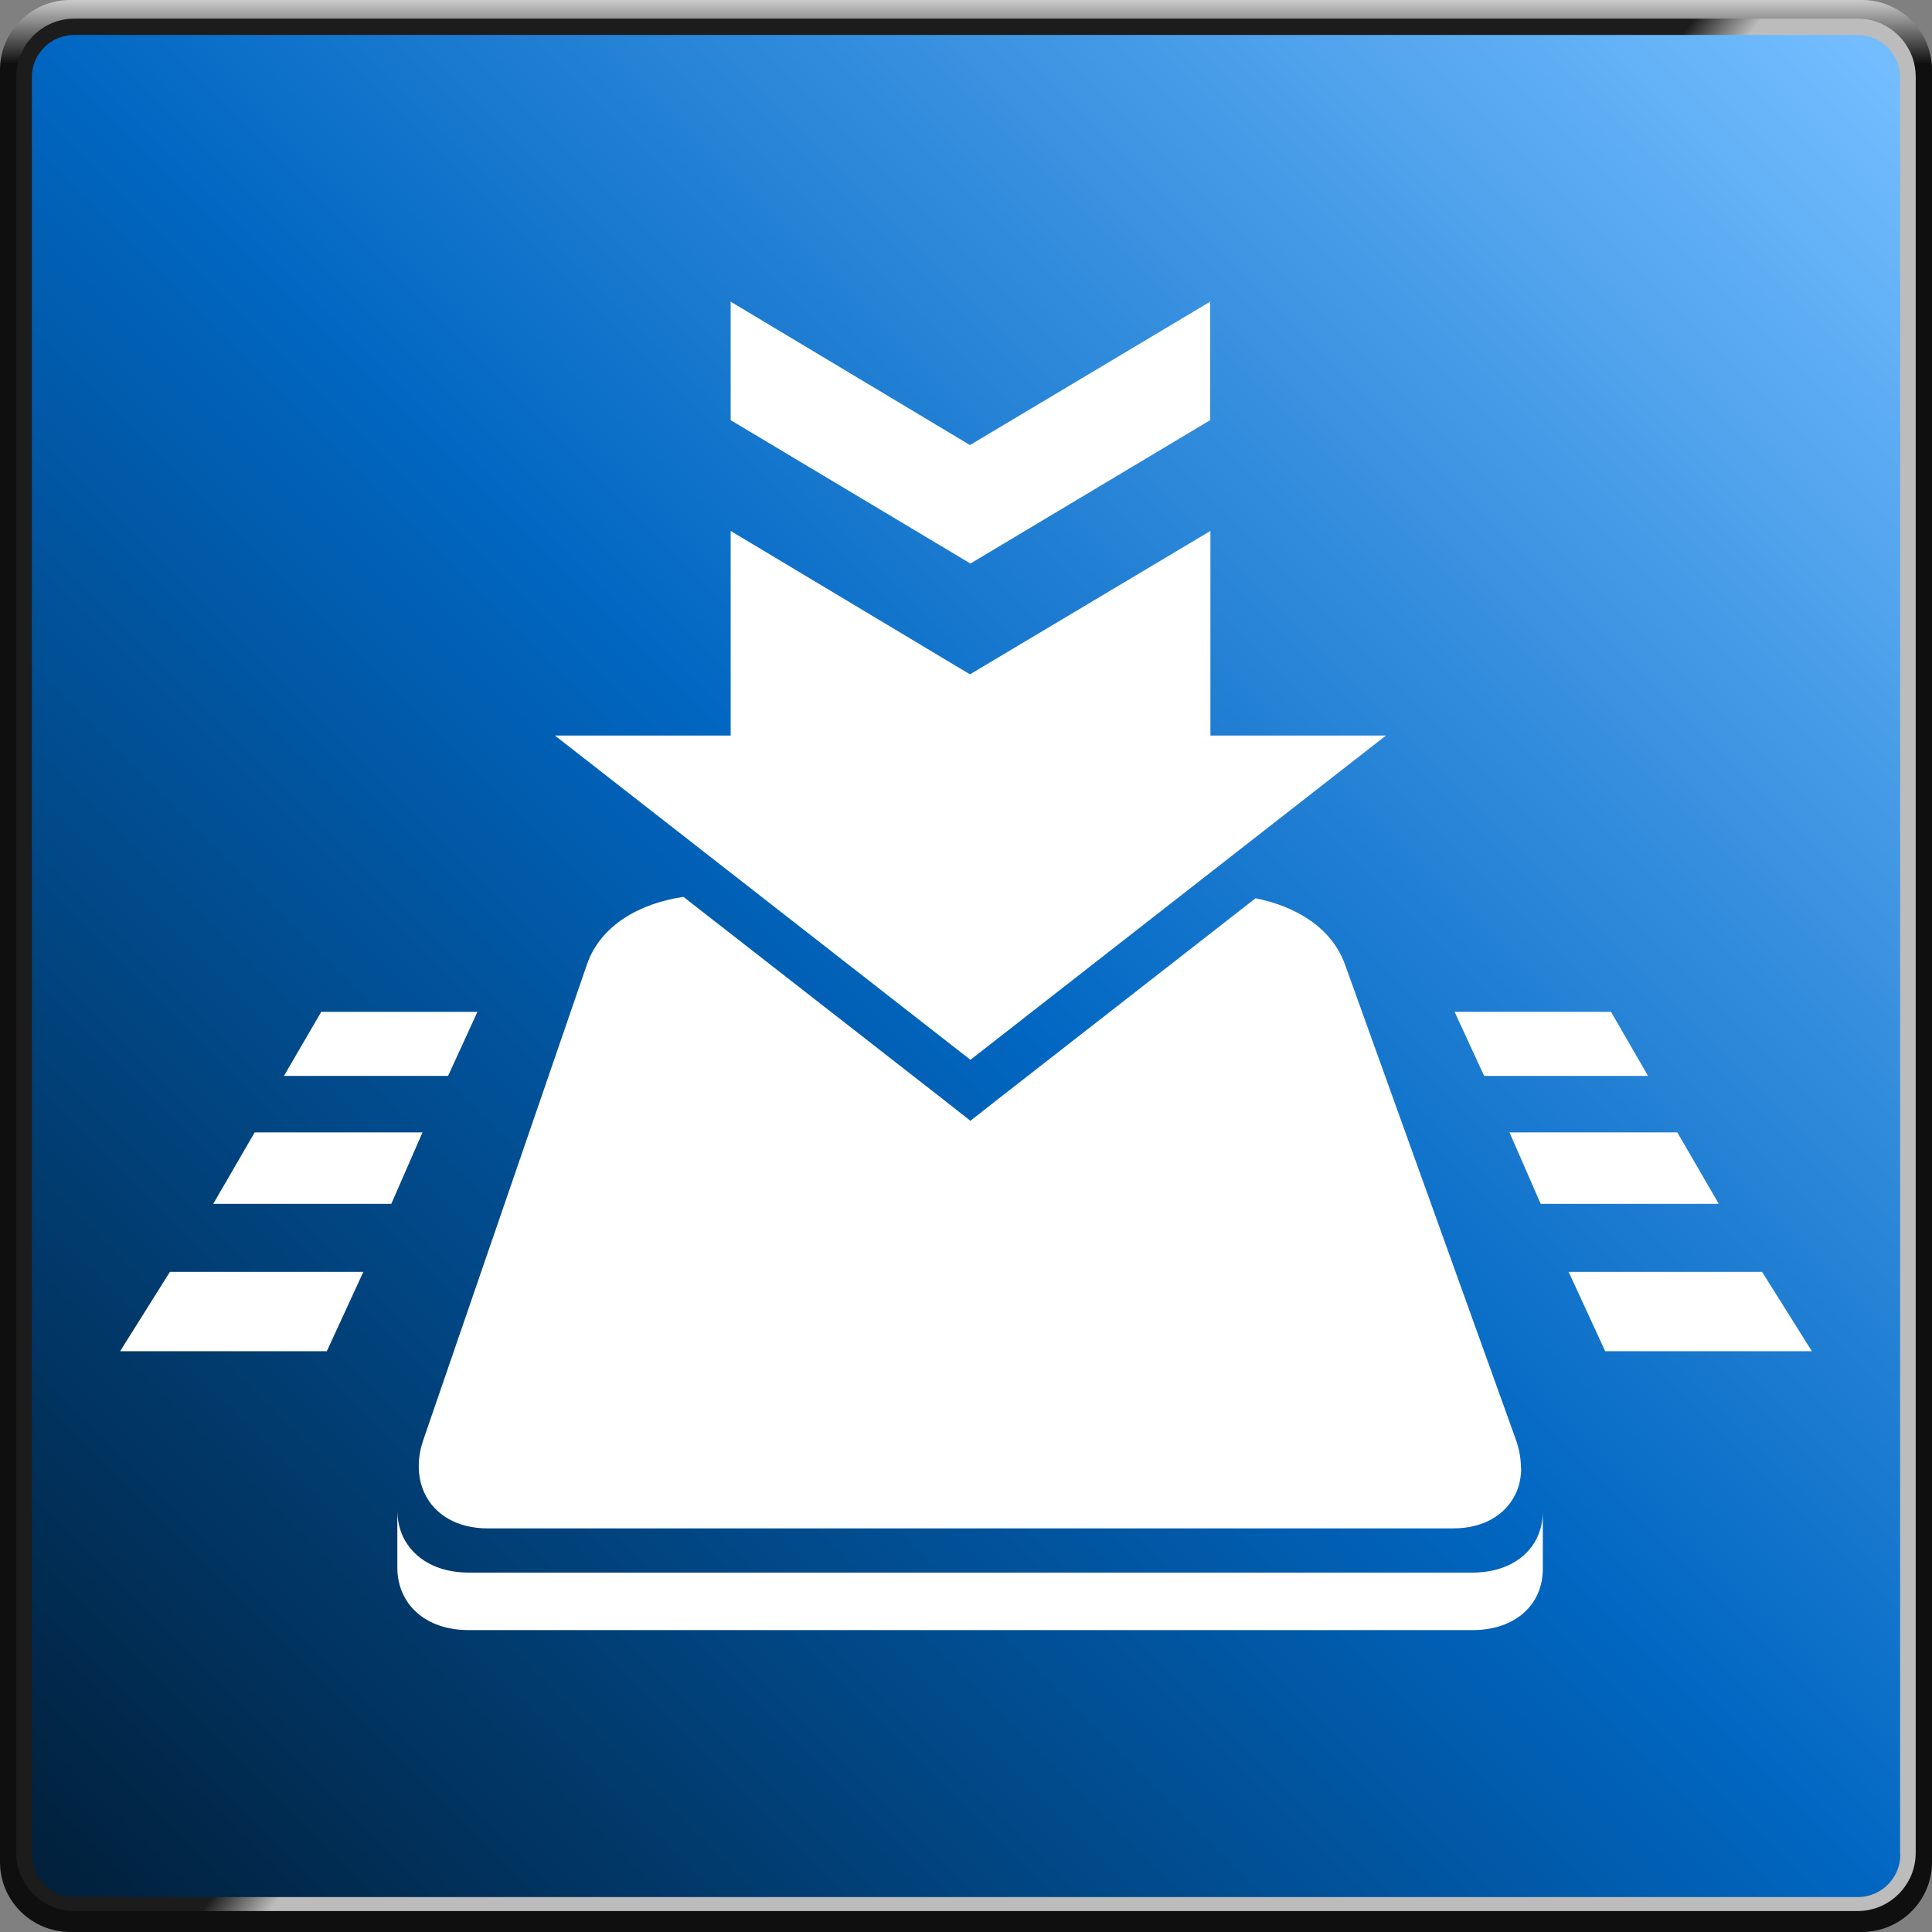
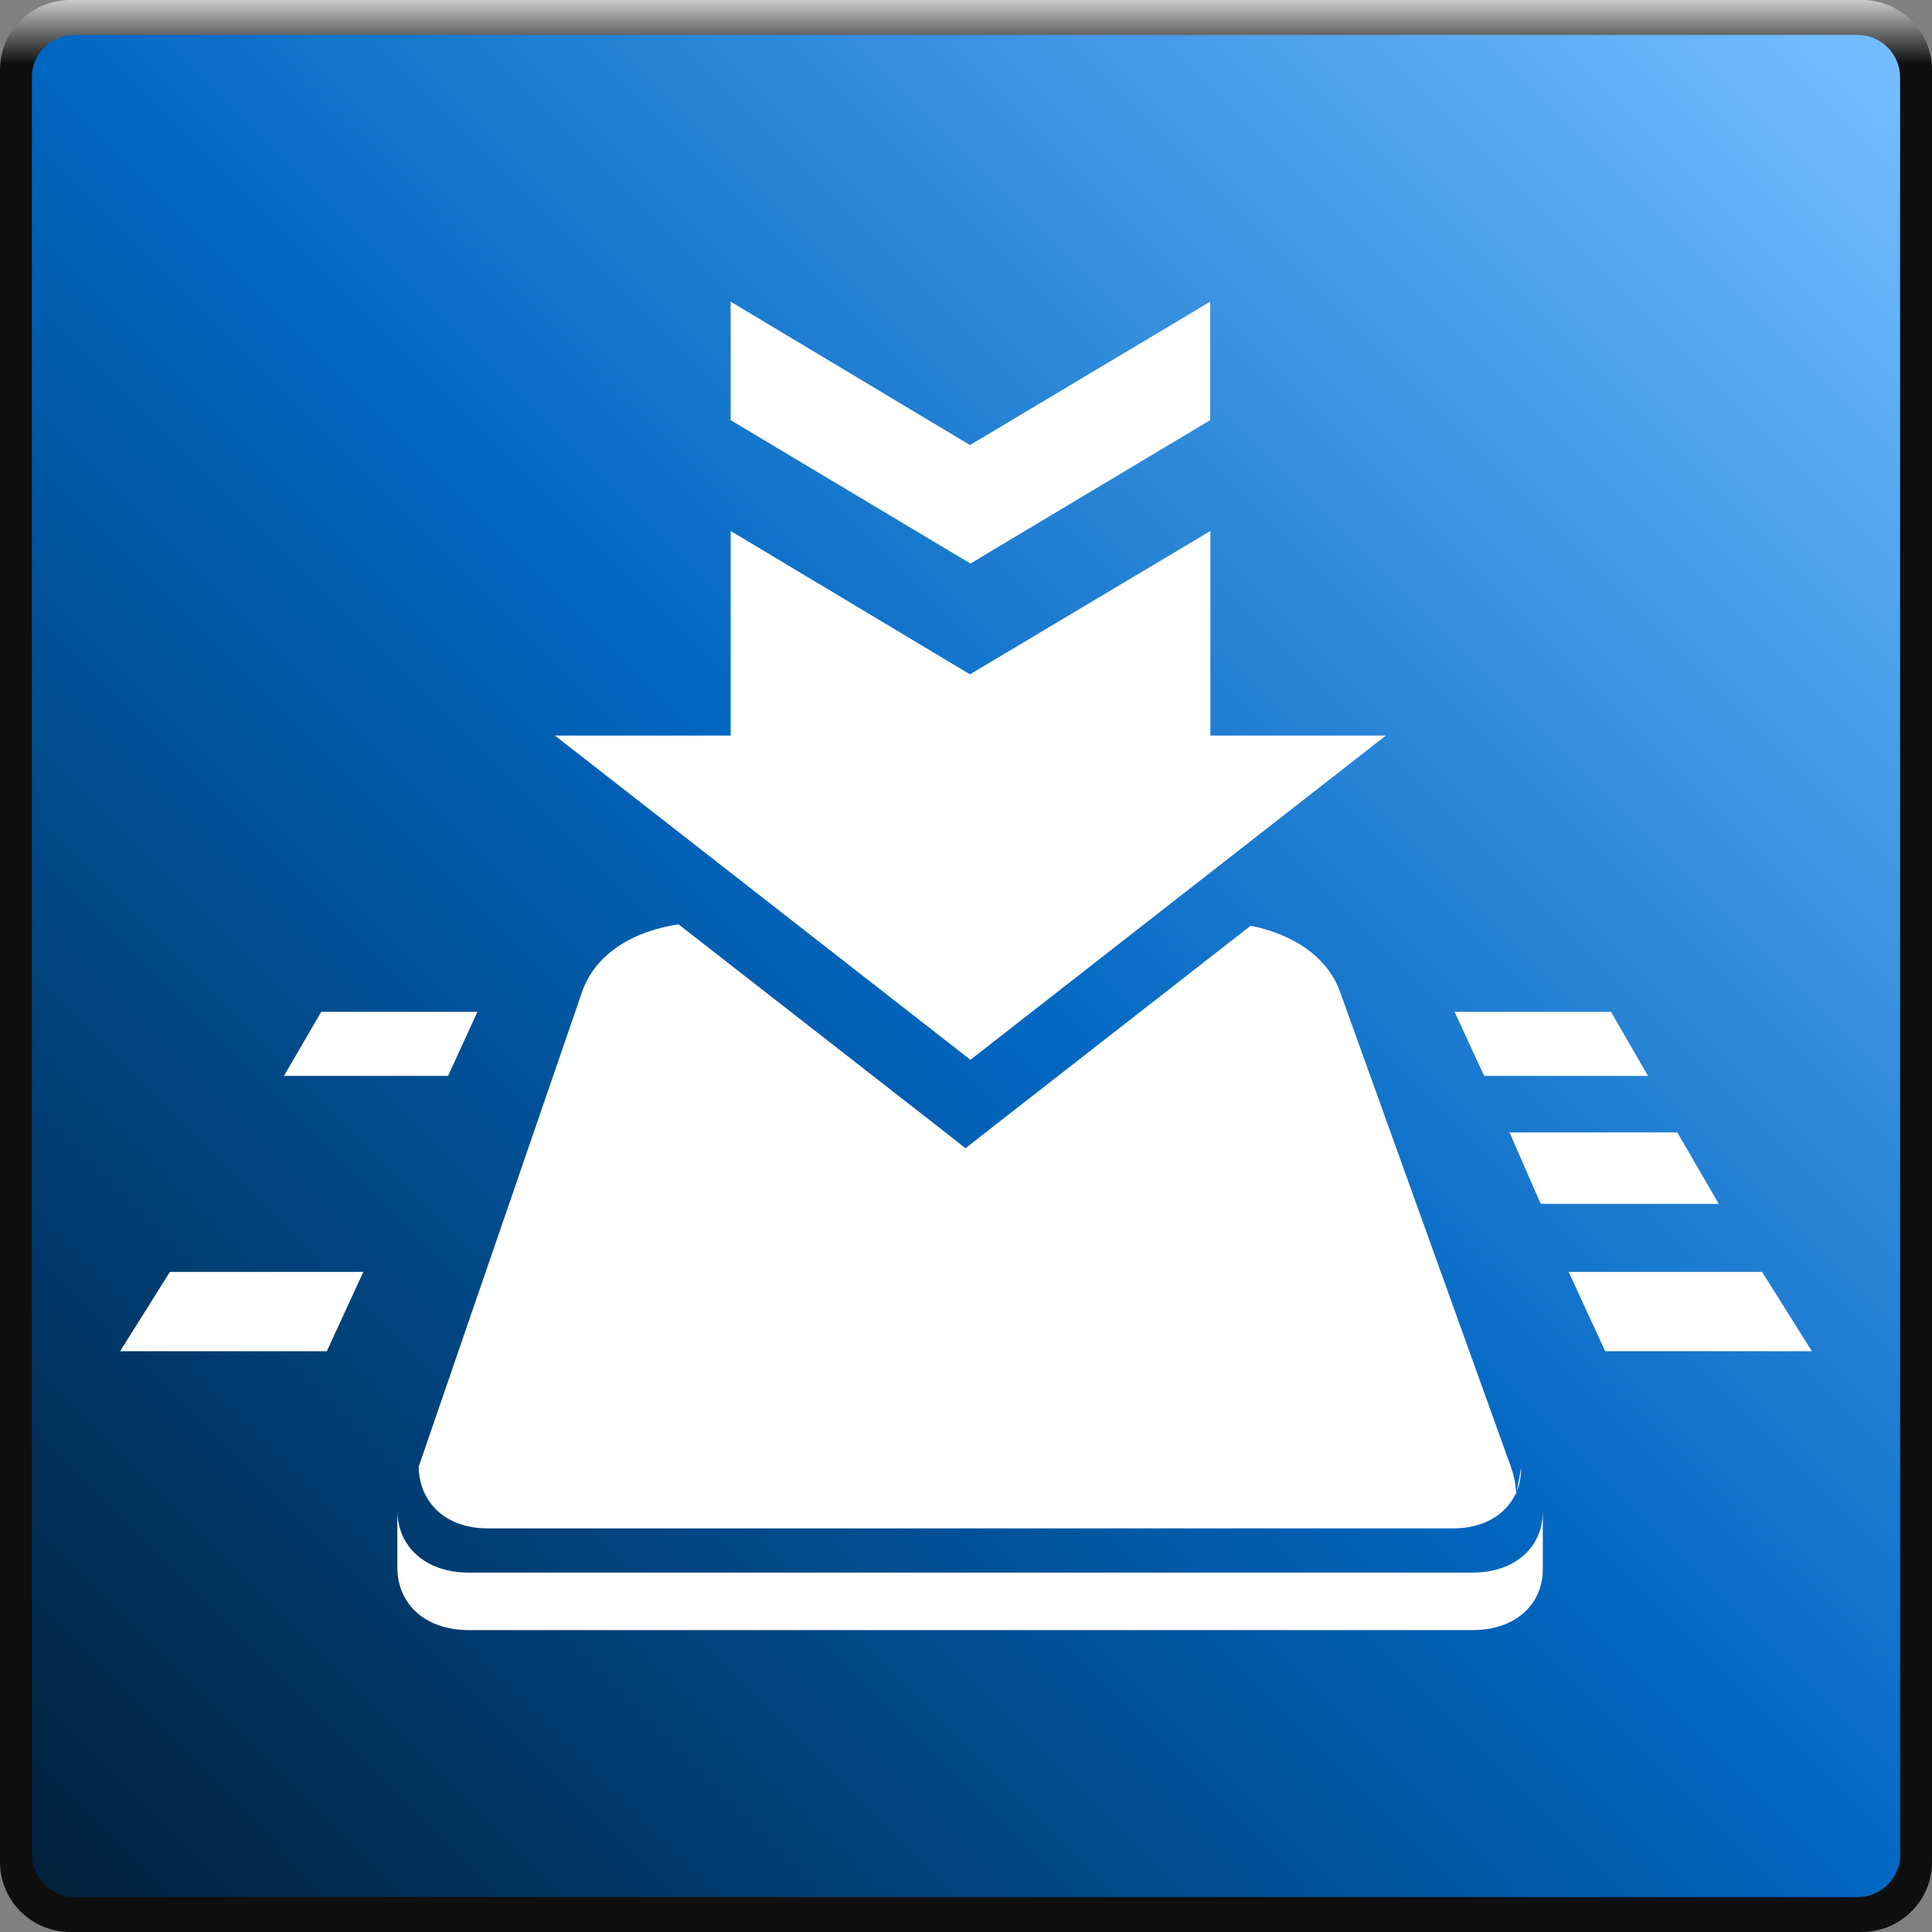
<svg xmlns="http://www.w3.org/2000/svg" width="250" height="250" viewBox="0 0 830 830">
  <rect x="0" y="0" width="830" height="830" fill="#808080" stroke="none" />
  <defs>
    <linearGradient id="b" x1="415" y1="78" x2="415" y2="105.4" gradientTransform="translate(0 -78)" gradientUnits="userSpaceOnUse">
      <stop offset="0" stop-color="#cbcbcb" />
      <stop offset="1" stop-color="#0f0f0f" />
    </linearGradient>
    <linearGradient id="d" x1="410.1" y1="488.7" x2="428.1" y2="502.9" gradientTransform="translate(0 -78)" gradientUnits="userSpaceOnUse">
      <stop offset="0" stop-color="#1c1c1c" />
      <stop offset="1" stop-color="#bcbcbc" />
    </linearGradient>
    <linearGradient id="e" x1="25.2" y1="804.9" x2="806.6" y2="23.5" gradientUnits="userSpaceOnUse">
      <stop offset="0" stop-color="#01213d" />
      <stop offset=".5" stop-color="#0167c2" />
      <stop offset="1" stop-color="#73bdff" />
    </linearGradient>
  </defs>
  <g id="a">
    <path id="c" d="m830,800c0,16.6-13.6,30-30.2,30H30.2c-16.6,0-30.2-13.4-30.2-30V30C0,13.4,13.6,0,30.2,0h769.7c16.5,0,30.1,13.4,30.1,30v770Z" style="fill:url(#b); fill-rule:evenodd;" />
-     <path d="m823,796c0,13.8-11.2,25-25,25H32c-13.8,0-25-11.2-25-25V33c0-13.8,11.2-25,25-25h766c13.8,0,25,11.2,25,25v763Z" style="fill:url(#d); fill-rule:evenodd;" />
    <path d="m816.4,796.7c0,10.1-8.2,18.3-18.3,18.3H32c-10.1,0-18.3-8.2-18.3-18.3V33.3c-.1-10.1,8.1-18.3,18.3-18.3h766c10.1,0,18.3,8.2,18.3,18.3v763.4h.1Z" style="fill:url(#e); fill-rule:evenodd;" />
  </g>
  <g id="f">
    <path d="m662.8,649.4v24.6c0,15.3-11.7,26.3-30.2,26.3H201.3c-18.7,0-30.6-11.3-30.6-26.9v-24.7c0,4.3.9,8.2,2.5,11.6,4.5,9.3,14.5,15.3,28.1,15.3h431.3c13.3,0,23.2-5.8,27.6-14.7,1.7-3.5,2.6-7.4,2.6-11.6Z" style="fill:#fff;" />
-     <path d="m653.5,630.5c0,4.2-.8,8.1-2.5,11.5-4.3,8.8-13.7,14.6-26.6,14.6H209.4c-13,0-22.7-5.9-27-15.1-1.6-3.4-2.5-7.3-2.5-11.5s.7-7.7,2.1-11.8l70.1-203.7c5.9-17.3,23.2-26.5,41.5-29.2l110.7,86.3,12.6,9.9,12.6-9.9,109.9-85.7c17,3.4,32.6,12.4,38.4,28.4l73.4,204.1c1.5,4.2,2.2,8.3,2.2,12.2Z" style="fill:#fff;" />
+     <path d="m653.5,630.5c0,4.2-.8,8.1-2.5,11.5-4.3,8.8-13.7,14.6-26.6,14.6H209.4c-13,0-22.7-5.9-27-15.1-1.6-3.4-2.5-7.3-2.5-11.5l70.1-203.7c5.9-17.3,23.2-26.5,41.5-29.2l110.7,86.3,12.6,9.9,12.6-9.9,109.9-85.7c17,3.4,32.6,12.4,38.4,28.4l73.4,204.1c1.5,4.2,2.2,8.3,2.2,12.2Z" style="fill:#fff;" />
    <polygon points="689.6 580.5 778.4 580.5 757 546.4 673.9 546.4 689.6 580.5" style="fill:#fff;" />
    <polygon points="661.9 517.2 738.4 517.2 720.6 486.5 648.5 486.5 661.9 517.2" style="fill:#fff;" />
    <polygon points="637.6 462.2 708 462.2 692.1 434.7 624.9 434.7 637.6 462.2" style="fill:#fff;" />
    <polygon points="140.4 580.5 51.6 580.5 73 546.4 156.1 546.4 140.4 580.5" style="fill:#fff;" />
-     <polygon points="168.1 517.2 91.6 517.2 109.4 486.5 181.5 486.5 168.1 517.2" style="fill:#fff;" />
    <polygon points="192.5 462.2 122 462.2 138 434.7 205.1 434.7 192.5 462.2" style="fill:#fff;" />
    <polygon points="595.4 316 416.9 455.3 238.4 316 313.9 316 313.9 228.1 416.7 289.7 520 228.1 520 316 595.4 316" style="fill:#fff;" />
    <polygon points="519.9 180.5 416.9 242.1 313.9 180.5 313.9 129.6 416.7 191.2 519.9 129.6 519.9 180.5" style="fill:#fff;" />
  </g>
</svg>